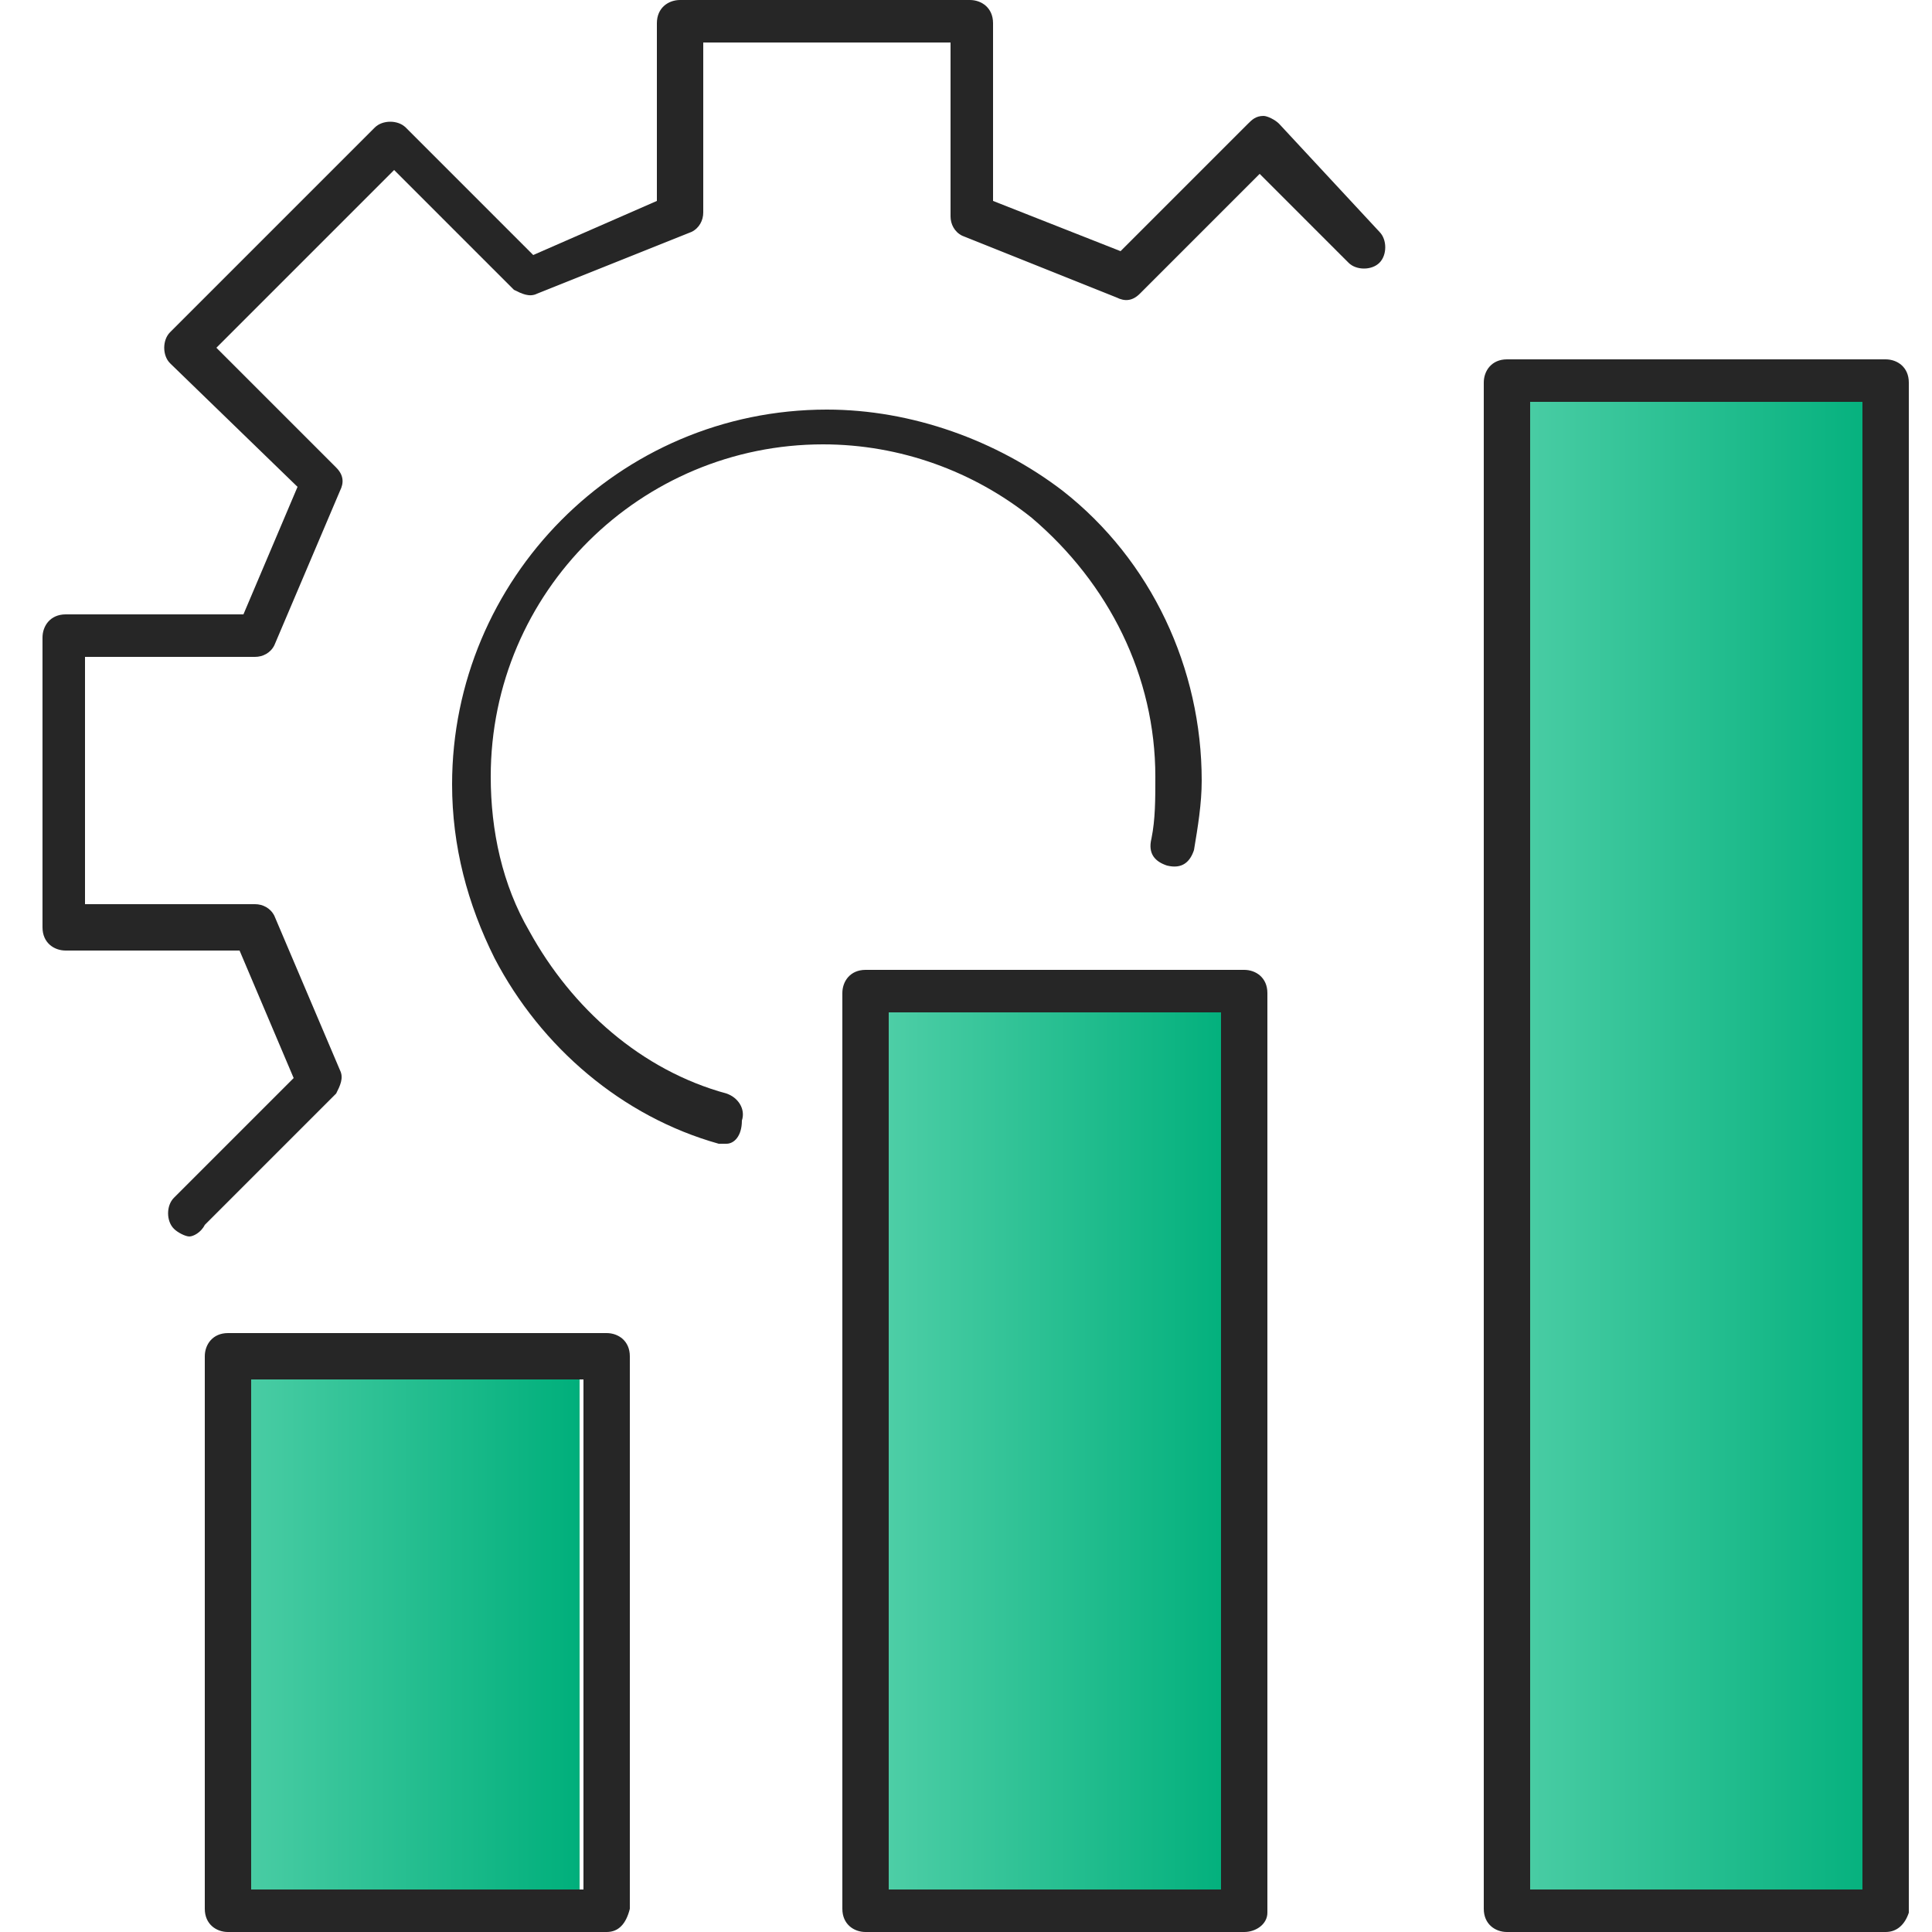
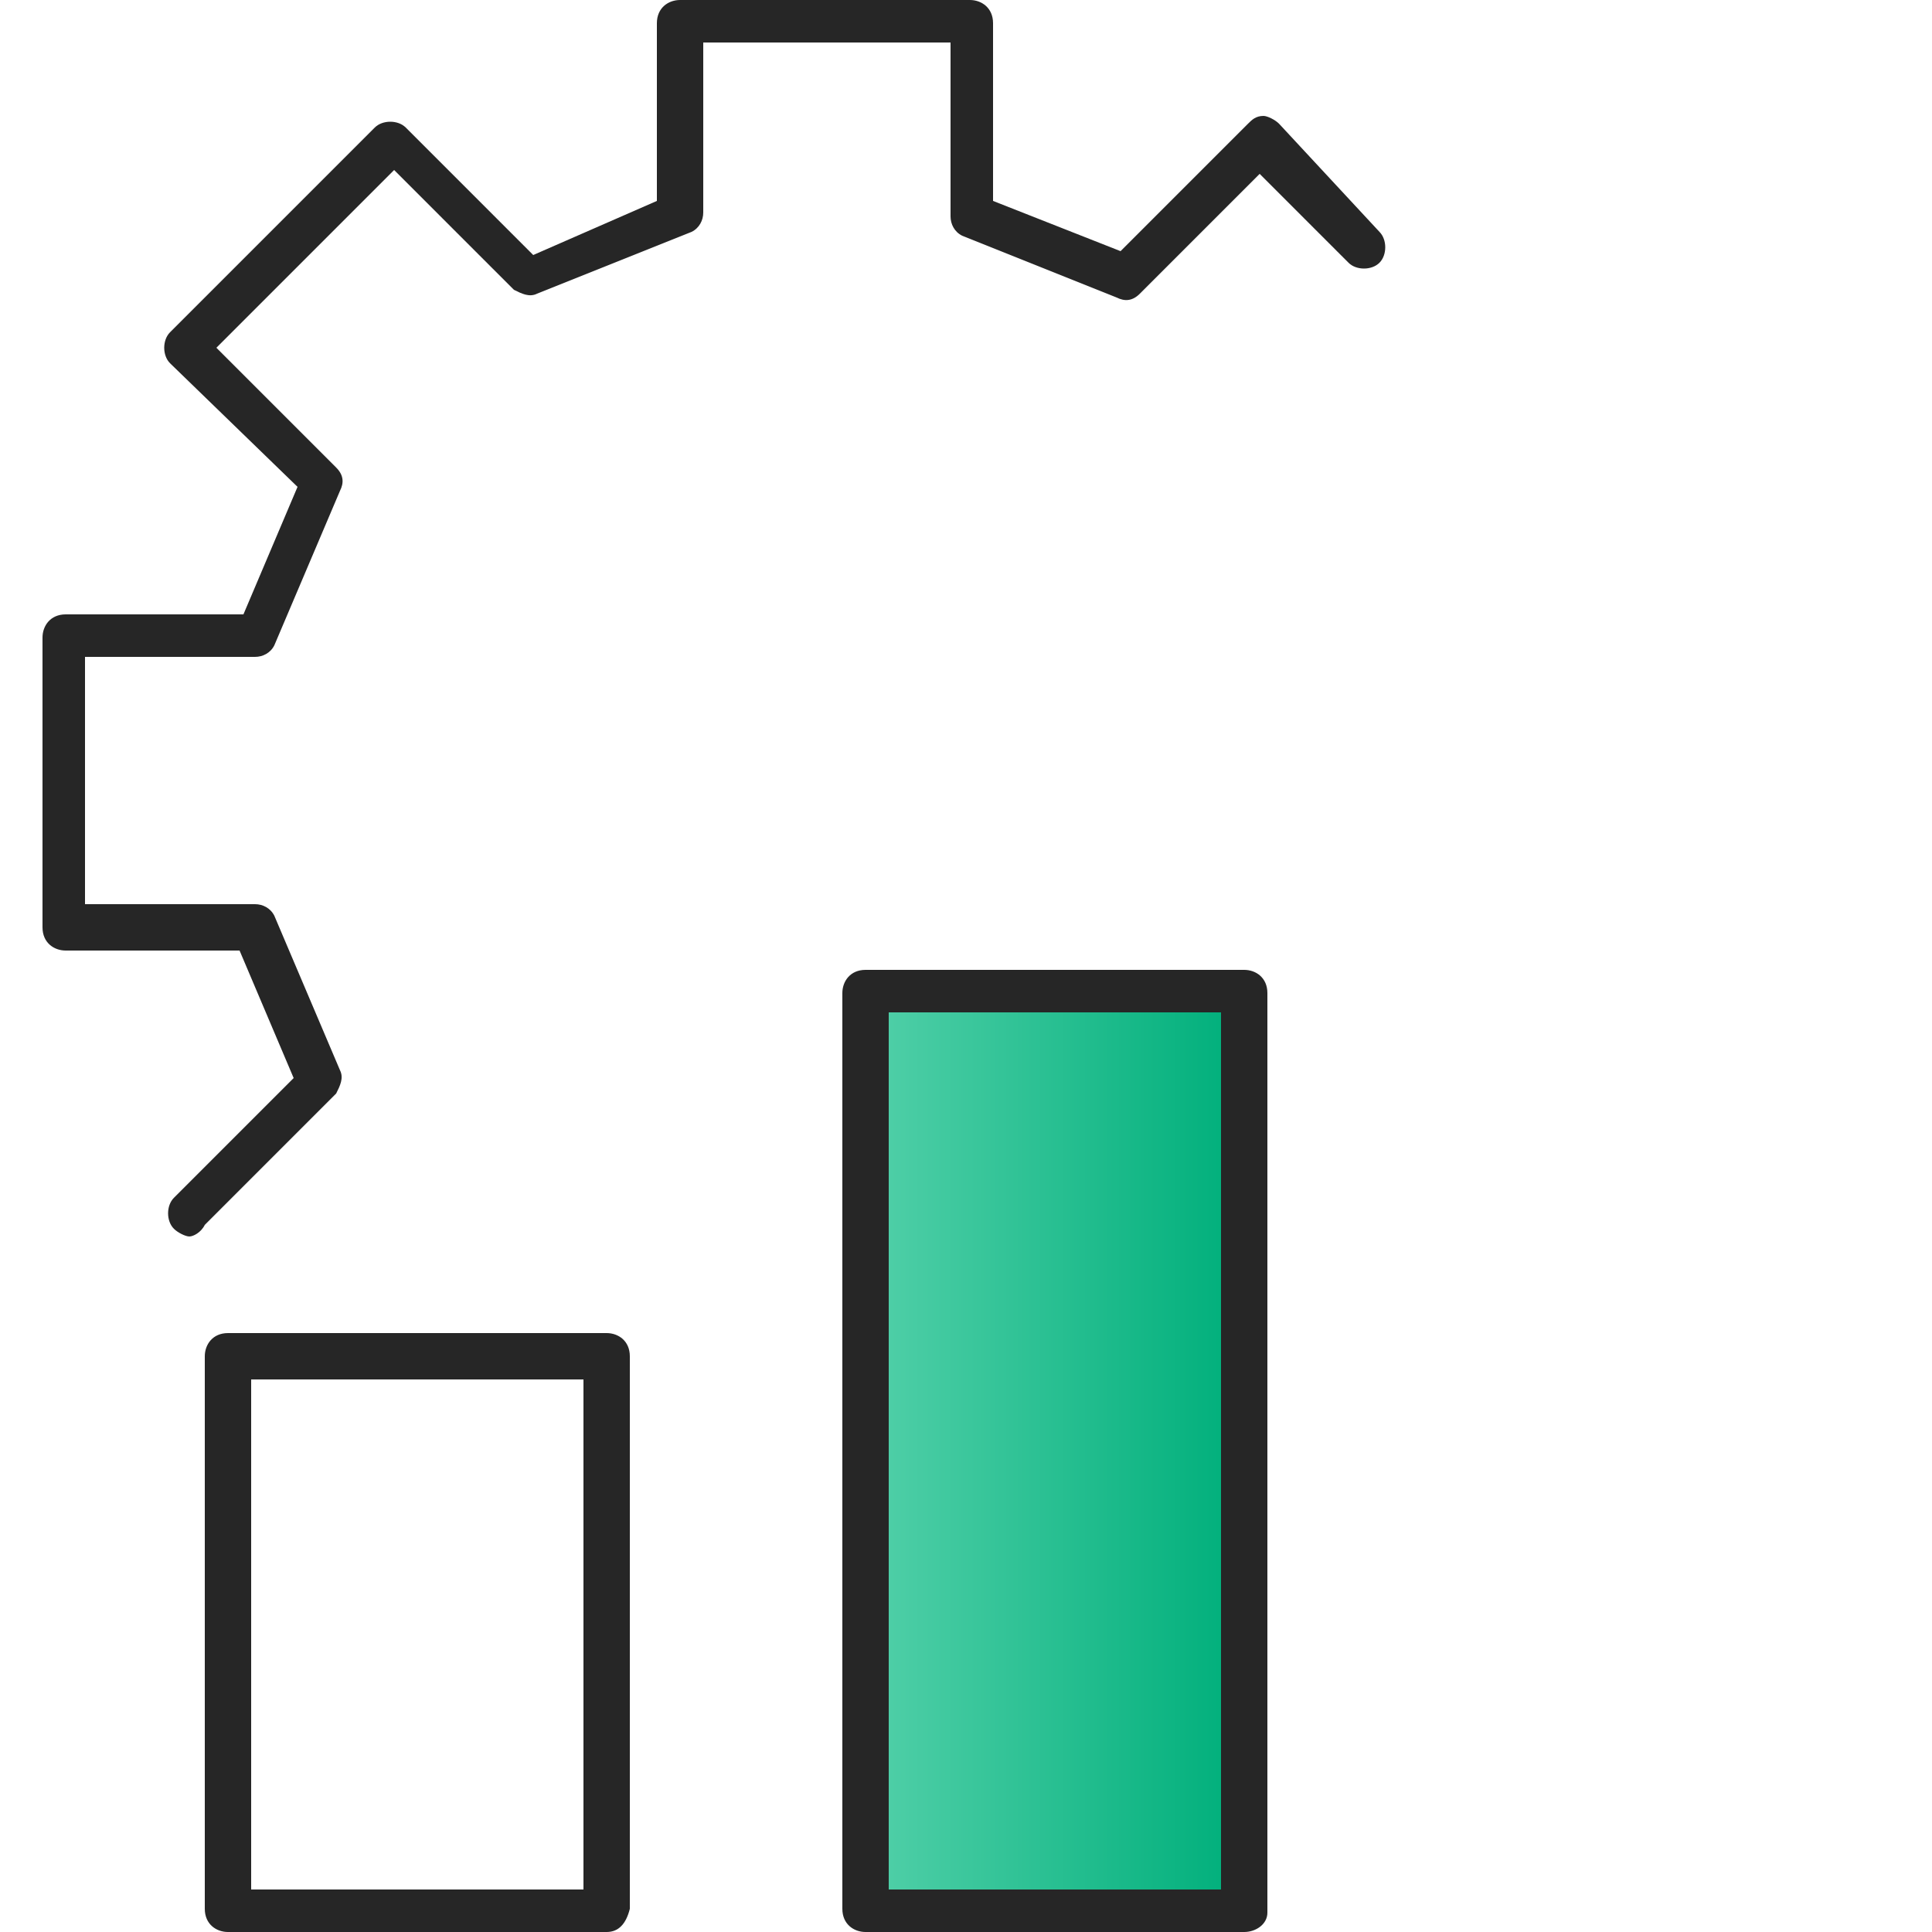
<svg xmlns="http://www.w3.org/2000/svg" version="1.1" id="Warstwa_1" x="0px" y="0px" viewBox="0 0 50 50" style="enable-background:new 0 0 50 50;" xml:space="preserve">
  <g>
    <linearGradient id="SVGID_1_" gradientUnits="userSpaceOnUse" x1="39" y1="29.5" x2="49" y2="29.5">
      <stop offset="0" style="stop-color:#4DCEA6" />
      <stop offset="1" style="stop-color:#00AF7B" />
    </linearGradient>
-     <rect x="39" y="10" style="fill:url(#SVGID_1_);" width="10" height="39" />
    <linearGradient id="SVGID_00000009589962623460158260000000091957052785258634_" gradientUnits="userSpaceOnUse" x1="23" y1="37.5" x2="32" y2="37.5">
      <stop offset="0" style="stop-color:#4DCEA6" />
      <stop offset="1" style="stop-color:#00AF7B" />
    </linearGradient>
    <rect x="23" y="26" style="fill:url(#SVGID_00000009589962623460158260000000091957052785258634_);" width="9" height="23" />
    <linearGradient id="SVGID_00000124884174028648483590000011886383631375526281_" gradientUnits="userSpaceOnUse" x1="6" y1="42" x2="15" y2="42">
      <stop offset="0" style="stop-color:#4DCEA6" />
      <stop offset="1" style="stop-color:#00AF7B" />
    </linearGradient>
-     <rect x="6" y="35" style="fill:url(#SVGID_00000124884174028648483590000011886383631375526281_);" width="9" height="14" />
    <g>
      <g>
        <g>
          <path style="fill:#262626;" d="M4.9,32c-0.1,0-0.3-0.1-0.4-0.2c-0.2-0.2-0.2-0.6,0-0.8l3.1-3.1l-1.4-3.3H1.7      c-0.3,0-0.6-0.2-0.6-0.6v-7.5c0-0.3,0.2-0.6,0.6-0.6h4.6l1.4-3.3L4.4,9.4c-0.2-0.2-0.2-0.6,0-0.8l5.3-5.3c0.2-0.2,0.6-0.2,0.8,0      l3.3,3.3L17,5.2V0.6C17,0.2,17.3,0,17.6,0h7.5c0.3,0,0.6,0.2,0.6,0.6v4.6L29,6.5l3.3-3.3c0.1-0.1,0.2-0.2,0.4-0.2l0,0      c0.1,0,0.3,0.1,0.4,0.2L35.7,6c0.2,0.2,0.2,0.6,0,0.8c-0.2,0.2-0.6,0.2-0.8,0l-2.3-2.3l-3.1,3.1c-0.2,0.2-0.4,0.2-0.6,0.1      l-4-1.6c-0.2-0.1-0.3-0.3-0.3-0.5V1.1h-6.4v4.4c0,0.2-0.1,0.4-0.3,0.5l-4,1.6c-0.2,0.1-0.4,0-0.6-0.1l-3.1-3.1L5.6,9l3.1,3.1      c0.2,0.2,0.2,0.4,0.1,0.6l-1.7,4c-0.1,0.2-0.3,0.3-0.5,0.3H2.2v6.4h4.4c0.2,0,0.4,0.1,0.5,0.3l1.7,4c0.1,0.2,0,0.4-0.1,0.6      l-3.4,3.4C5.2,31.9,5,32,4.9,32z" />
        </g>
        <g>
-           <path style="fill:#262626;" d="M18.8,29.6c-0.1,0-0.1,0-0.2,0c-2.5-0.7-4.6-2.5-5.8-4.8c-0.7-1.4-1.1-2.9-1.1-4.5      c0-5.3,4.3-9.7,9.7-9.7c2.2,0,4.4,0.8,6.1,2.1c2.3,1.8,3.6,4.6,3.6,7.5c0,0.6-0.1,1.2-0.2,1.8c-0.1,0.3-0.3,0.5-0.7,0.4      c-0.3-0.1-0.5-0.3-0.4-0.7c0.1-0.5,0.1-1,0.1-1.6c0-2.6-1.2-5-3.2-6.7c-1.5-1.2-3.4-1.9-5.4-1.9c-4.7,0-8.6,3.8-8.6,8.6      c0,1.4,0.3,2.8,1,4c1.1,2,2.9,3.6,5.1,4.2c0.3,0.1,0.5,0.4,0.4,0.7C19.2,29.4,19,29.6,18.8,29.6z" />
-         </g>
+           </g>
      </g>
      <g>
        <g>
          <path style="fill:#262626;" d="M15.7,50H5.9c-0.3,0-0.6-0.2-0.6-0.6V35.1c0-0.3,0.2-0.6,0.6-0.6h9.8c0.3,0,0.6,0.2,0.6,0.6v14.3      C16.2,49.8,16,50,15.7,50z M6.5,48.9h8.6V35.7H6.5V48.9z" />
        </g>
        <g>
          <path style="fill:#262626;" d="M32.2,50h-9.8c-0.3,0-0.6-0.2-0.6-0.6V25.7c0-0.3,0.2-0.6,0.6-0.6h9.8c0.3,0,0.6,0.2,0.6,0.6      v23.8C32.8,49.8,32.5,50,32.2,50z M23,48.9h8.6V26.2H23V48.9z" />
        </g>
        <g>
-           <path style="fill:#262626;" d="M48.8,50H39c-0.3,0-0.6-0.2-0.6-0.6V9.9c0-0.3,0.2-0.6,0.6-0.6h9.8c0.3,0,0.6,0.2,0.6,0.6v39.6      C49.3,49.8,49.1,50,48.8,50z M39.6,48.9h8.6V10.4h-8.6V48.9z" />
-         </g>
+           </g>
      </g>
    </g>
  </g>
</svg>